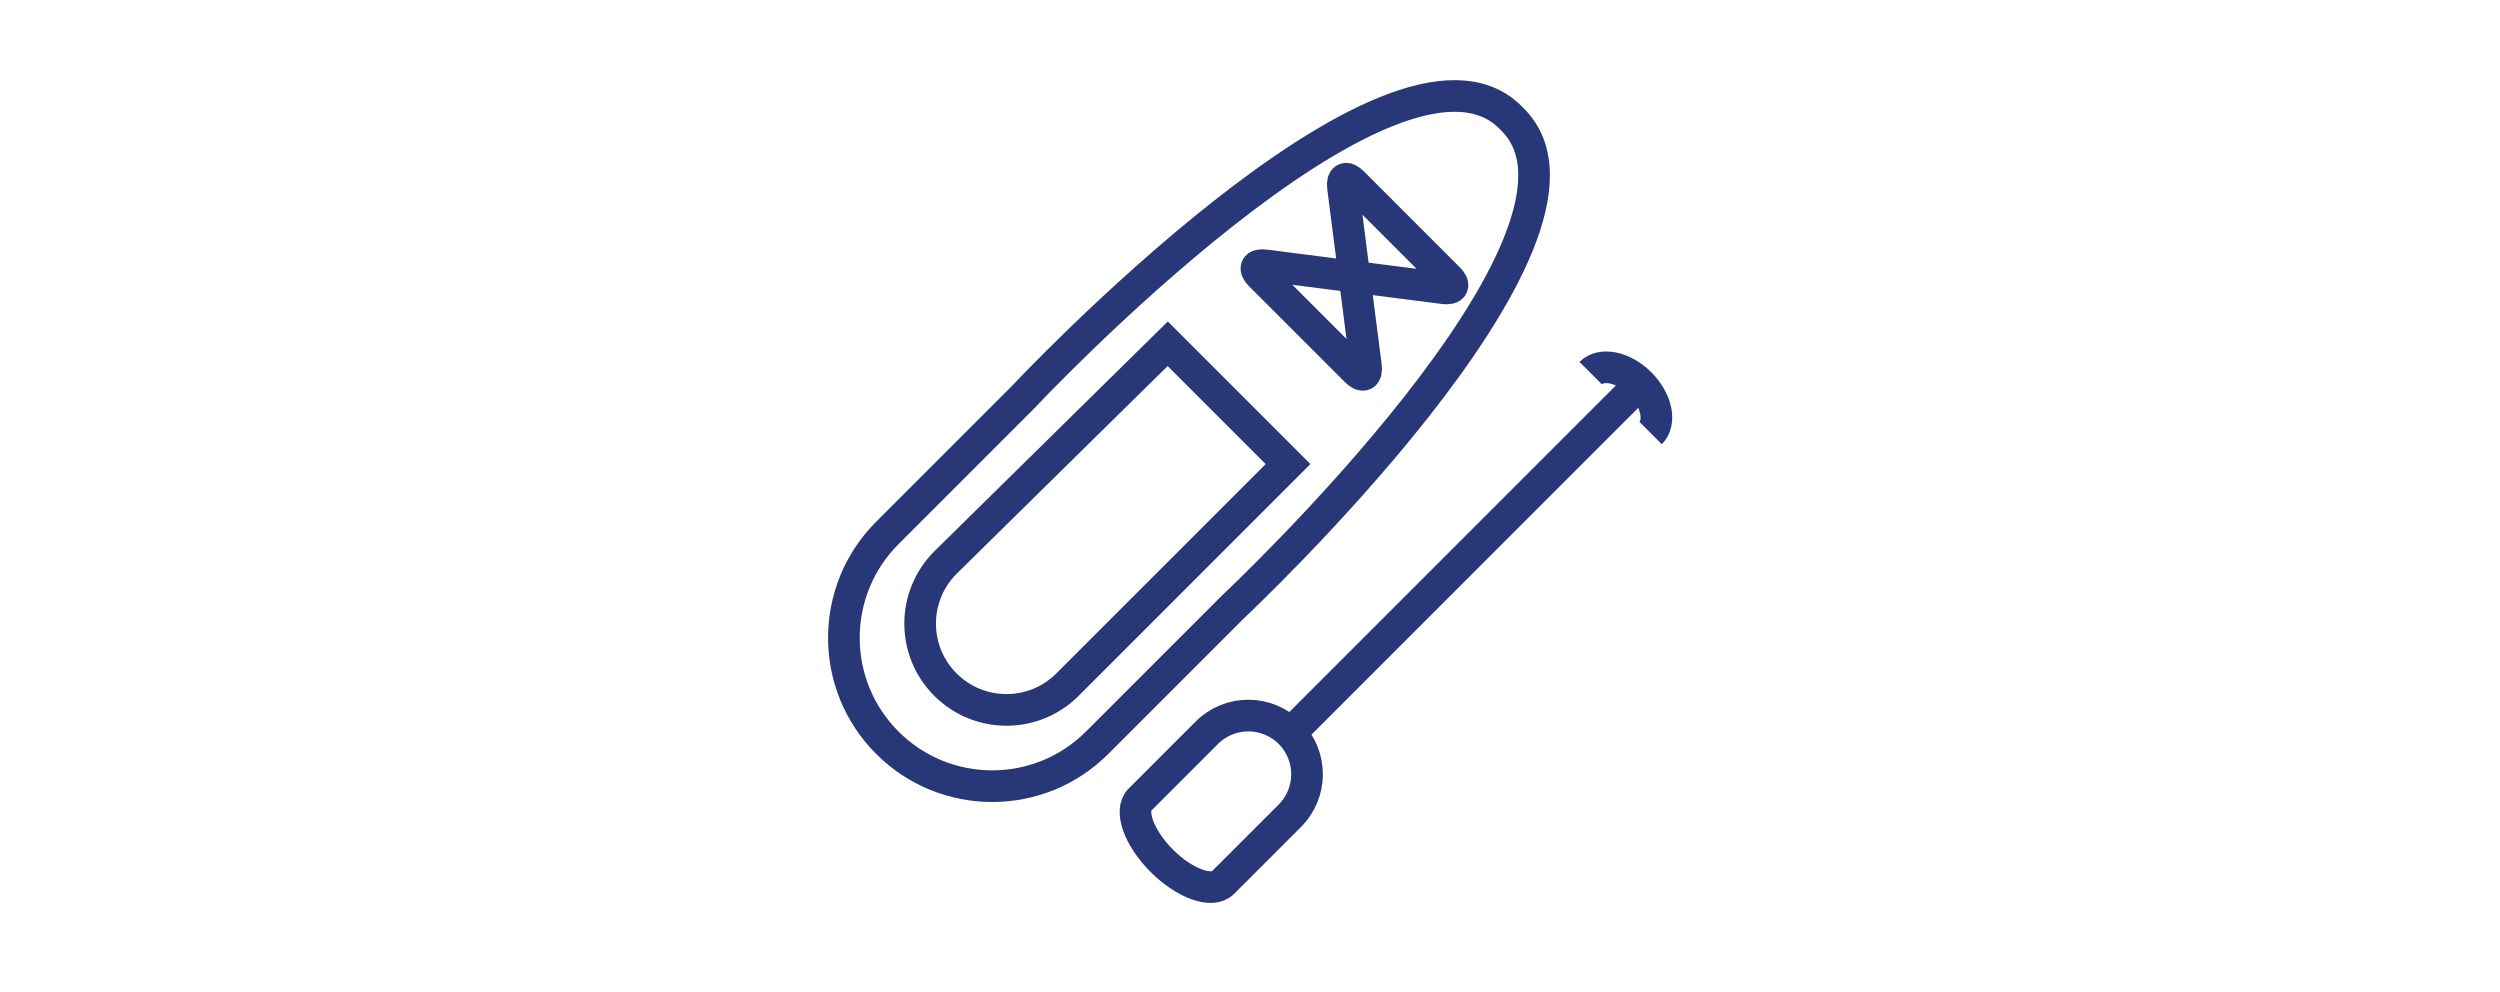
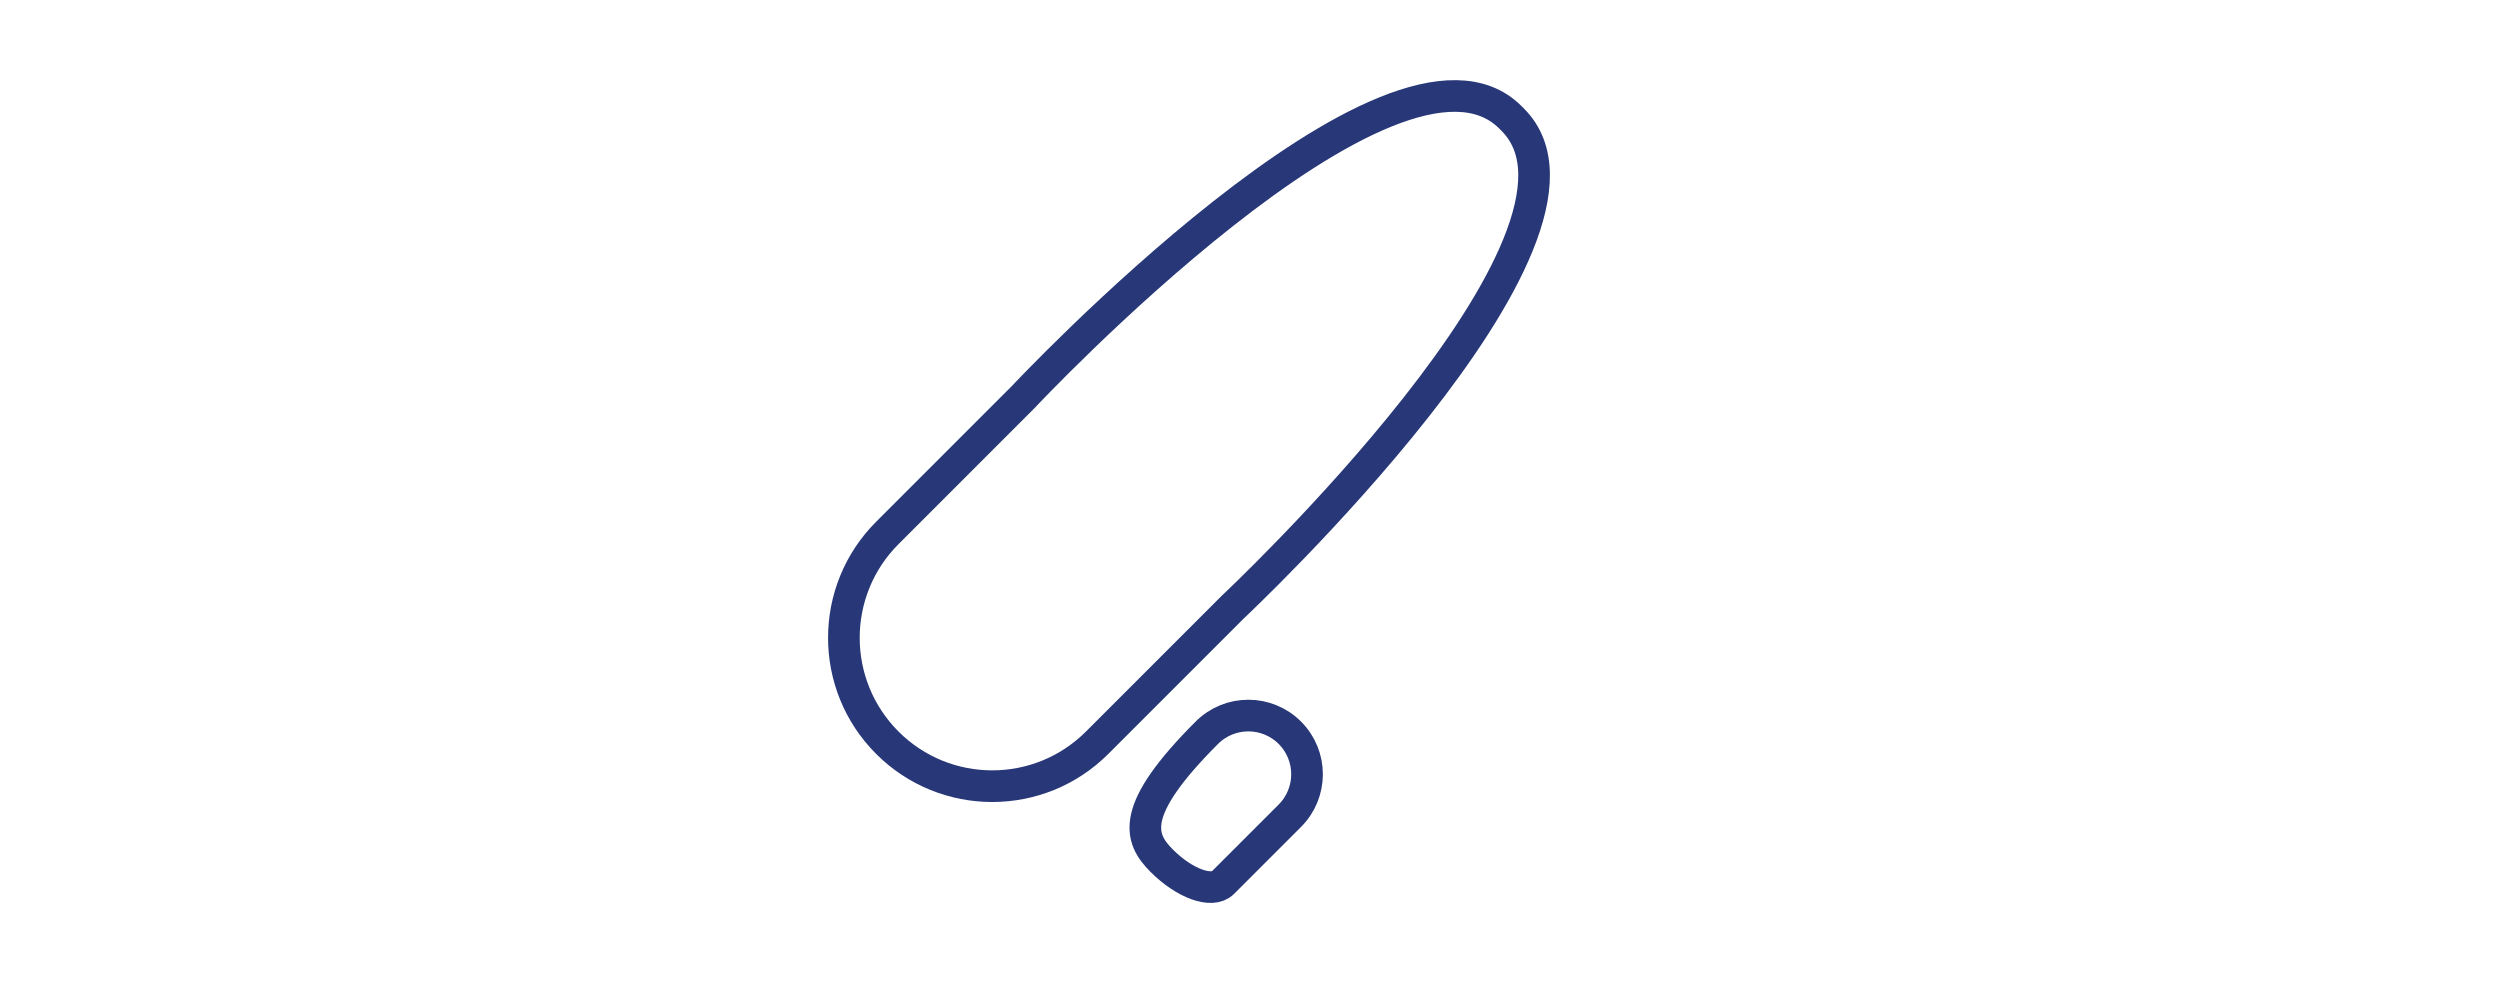
<svg xmlns="http://www.w3.org/2000/svg" width="237px" height="94px" viewBox="0 0 237 94" version="1.1">
  <title>paddleboardy</title>
  <g id="Page-1" stroke="none" stroke-width="1" fill="none" fill-rule="evenodd">
    <g id="paddleboardy">
      <g id="Group-8" transform="translate(80, 9.098)" stroke="#273777" stroke-width="3">
        <path d="M4.119,41.424 C-1.373,46.916 -1.373,55.821 4.119,61.313 C9.611,66.805 18.516,66.805 24.008,61.313 L36.878,48.443 C36.878,48.443 74.424,13.264 63.408,2.249 L63.183,2.024 C52.168,-8.992 16.989,28.554 16.989,28.554 L4.119,41.424 Z" id="Stroke-36" />
-         <path d="M30.699,23.492 L9.627,44.234 C6.431,47.429 6.431,52.61 9.627,55.805 C12.822,59 18.003,59 21.198,55.805 L42.105,34.898 L30.699,23.492 Z" id="Stroke-38" />
-         <path d="M39.919,16.052 C39.048,15.939 38.845,16.352 39.466,16.973 L48.571,26.078 C49.192,26.698 49.604,26.496 49.493,25.625 L47.313,8.658 C47.2,7.788 47.613,7.585 48.234,8.205 L57.338,17.31 C57.959,17.931 57.757,18.344 56.886,18.232 L39.919,16.052 Z" id="Stroke-40" />
-         <path d="M42.277,68.235 C44.45,66.062 44.45,62.539 42.277,60.366 C40.104,58.194 36.581,58.194 34.408,60.366 L28.061,66.714 C27.035,67.74 27.964,70.334 30.137,72.506 C32.31,74.679 34.903,75.608 35.929,74.582 L42.277,68.235 Z" id="Stroke-42" />
-         <line x1="75.21" y1="27.539" x2="42.276" y2="60.473" id="Stroke-45" />
-         <path d="M76.477,31.953 C77.5,30.93 77.057,28.83 75.489,27.261 C73.92,25.692 71.819,25.25 70.796,26.272" id="Stroke-46" />
+         <path d="M42.277,68.235 C44.45,66.062 44.45,62.539 42.277,60.366 C40.104,58.194 36.581,58.194 34.408,60.366 C27.035,67.74 27.964,70.334 30.137,72.506 C32.31,74.679 34.903,75.608 35.929,74.582 L42.277,68.235 Z" id="Stroke-42" />
      </g>
-       <rect id="SVGID_3_" x="0" y="0" width="236.546" height="93.549" />
    </g>
  </g>
</svg>